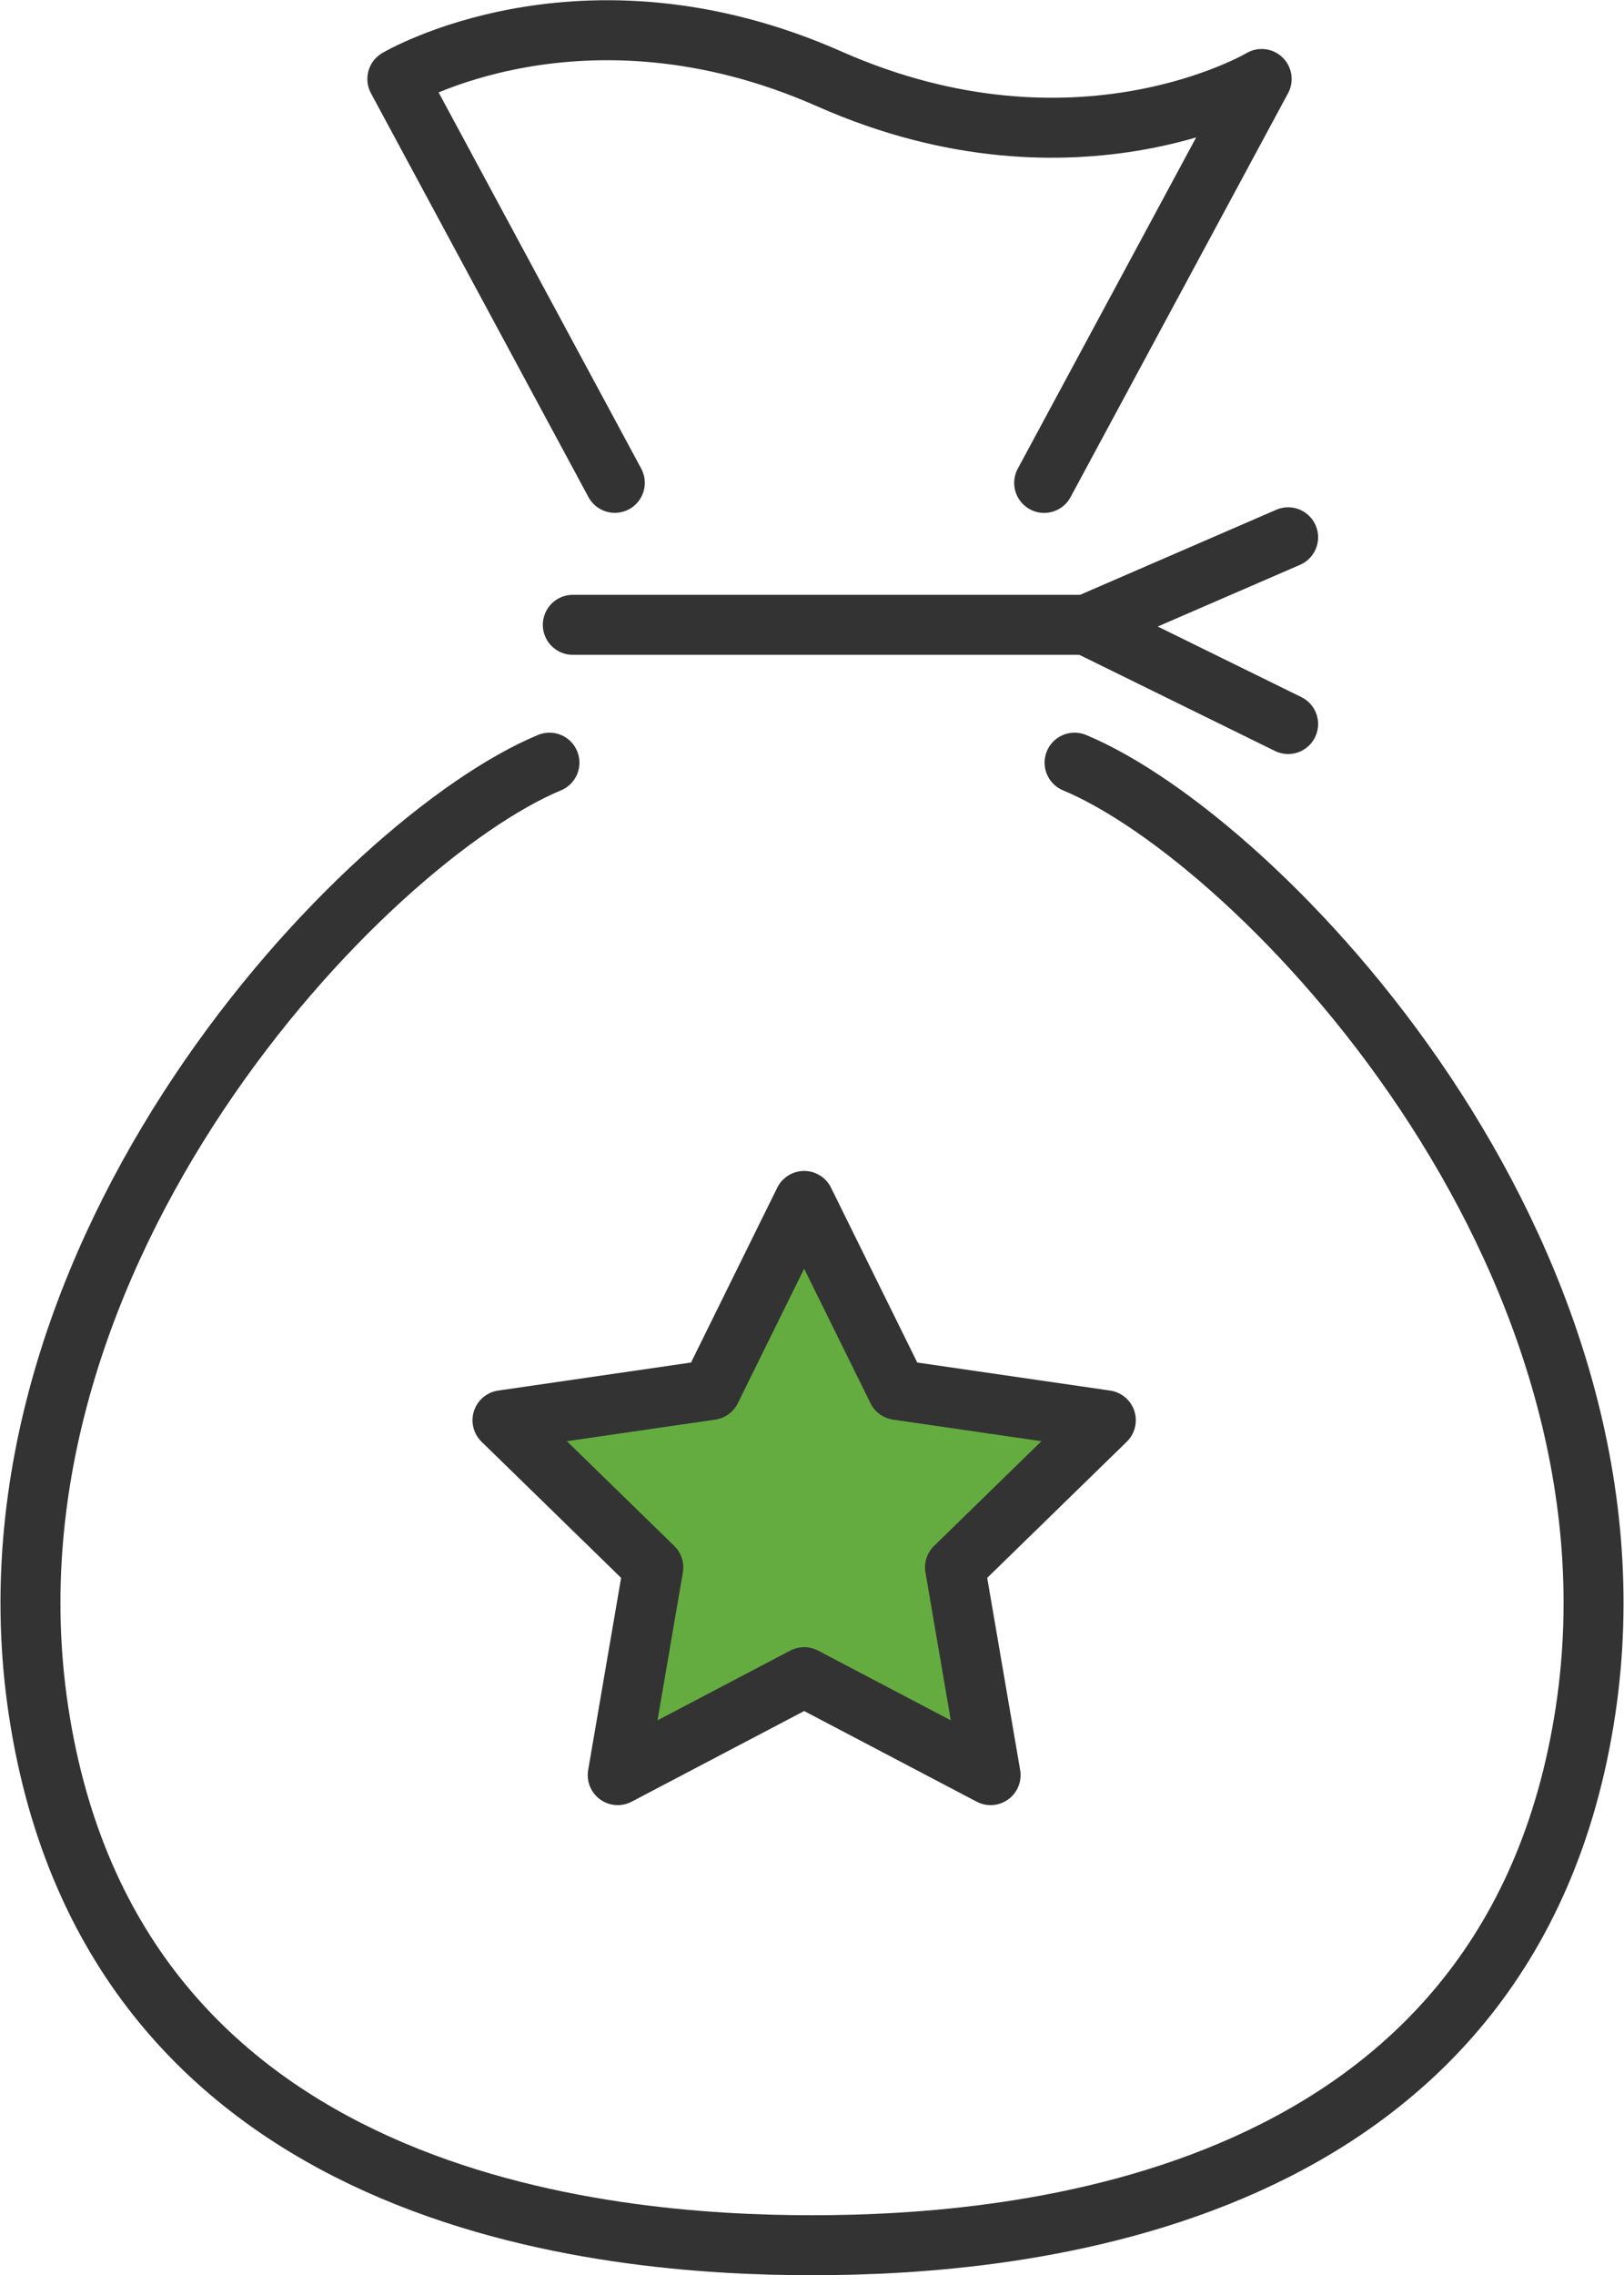
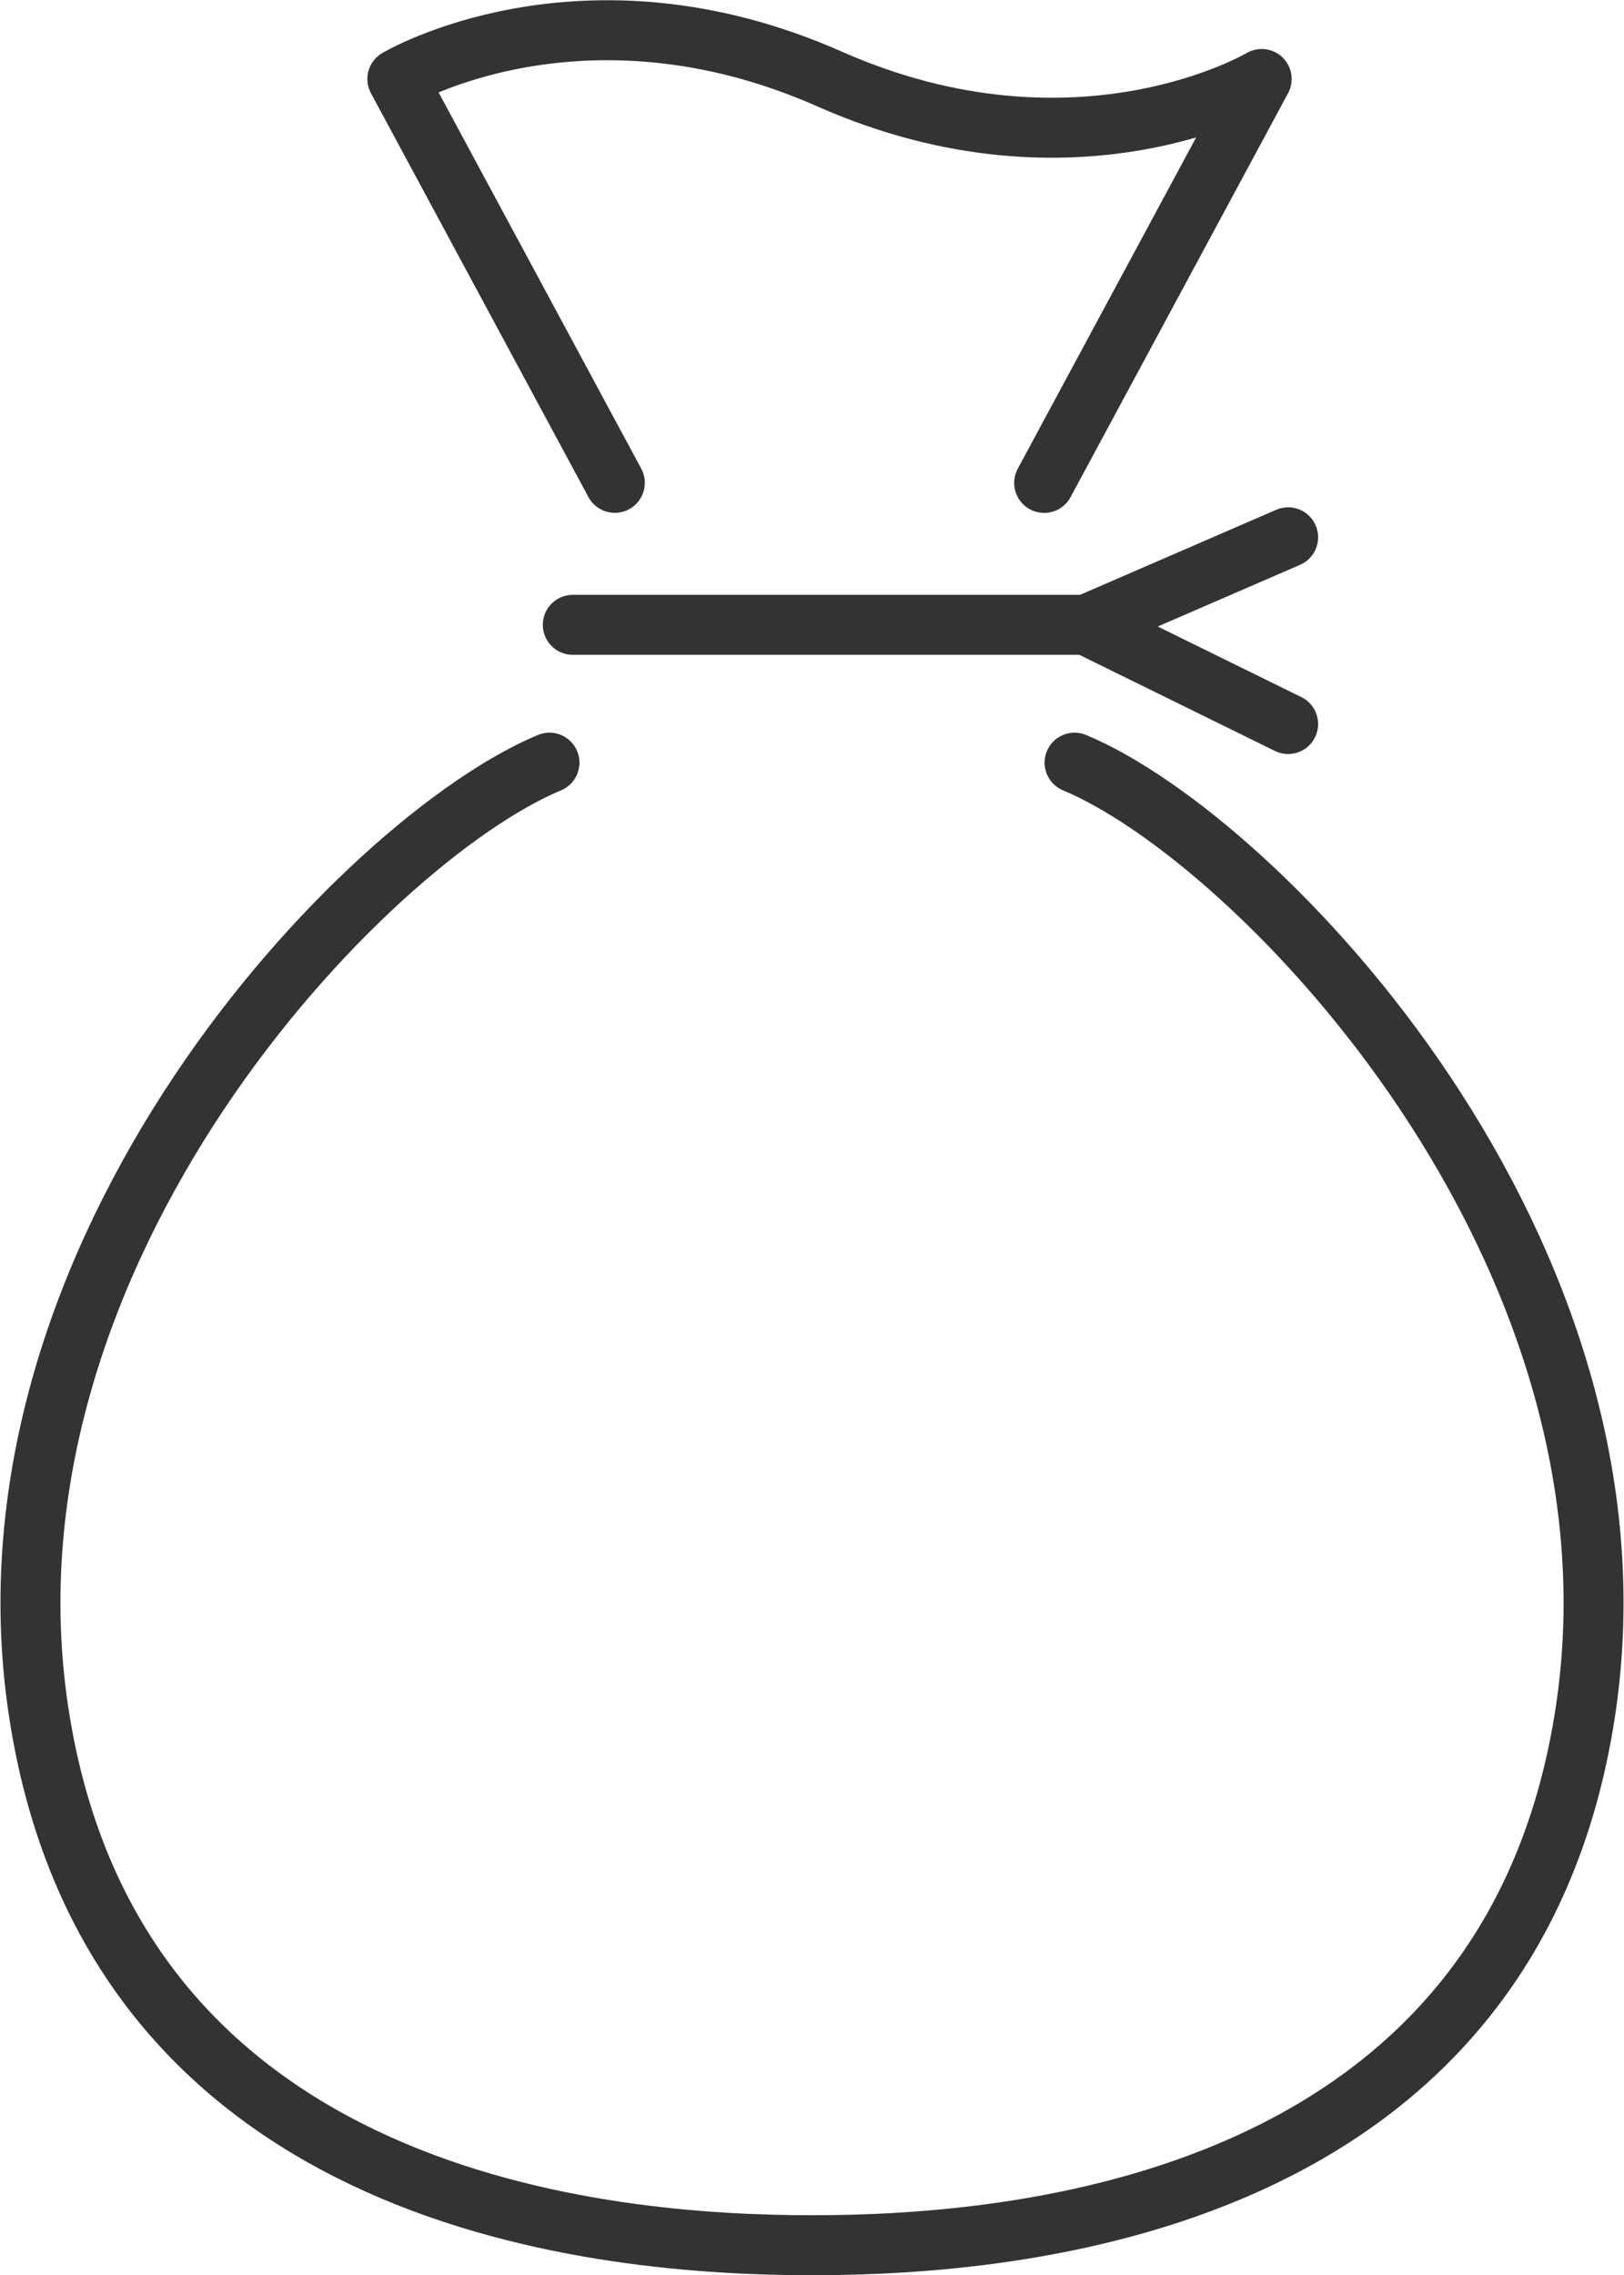
<svg xmlns="http://www.w3.org/2000/svg" width="81.265" height="113.782" viewBox="0 0 81.265 113.782">
  <g id="ico-welfare6" transform="translate(-2567.547 -6099.821)">
    <path id="パス_1690" data-name="パス 1690" d="M57.047,28.212,46.163,8.016s9.219-5.486,21.626,0,21.626,0,21.626,0l-10.884,20.2" transform="translate(2541.266 6095.755)" fill="none" stroke="#333" stroke-linecap="round" stroke-linejoin="round" stroke-width="3" />
    <line id="線_320" data-name="線 320" x2="25.691" transform="translate(2596.21 6131.068)" fill="none" stroke="#333" stroke-linecap="round" stroke-linejoin="round" stroke-width="3" />
    <path id="パス_1691" data-name="パス 1691" d="M57.825,86.549c9.234,3.844,29.02,24.405,25.572,47.392-3.73,24.863-28.644,26.75-38.71,26.75s-34.98-1.888-38.71-26.75C2.529,110.954,22.315,90.393,31.549,86.549" transform="translate(2563.493 6051.412)" fill="none" stroke="#333" stroke-linecap="round" stroke-linejoin="round" stroke-width="3" />
    <path id="パス_1692" data-name="パス 1692" d="M132.474,70.975l-10.1-4.961,10.1-4.377" transform="translate(2499.531 6065.054)" fill="none" stroke="#333" stroke-linecap="round" stroke-linejoin="round" stroke-width="3" />
-     <path id="パス_1693" data-name="パス 1693" d="M72.888,135l4.665,9.452,10.432,1.516-7.548,7.358,1.782,10.389-9.33-4.9-9.33,4.9,1.782-10.389-7.548-7.358,10.432-1.516Z" transform="translate(2534.898 6024.879)" fill="#65ac40" stroke="#333" stroke-linecap="round" stroke-linejoin="round" stroke-width="3" />
  </g>
</svg>